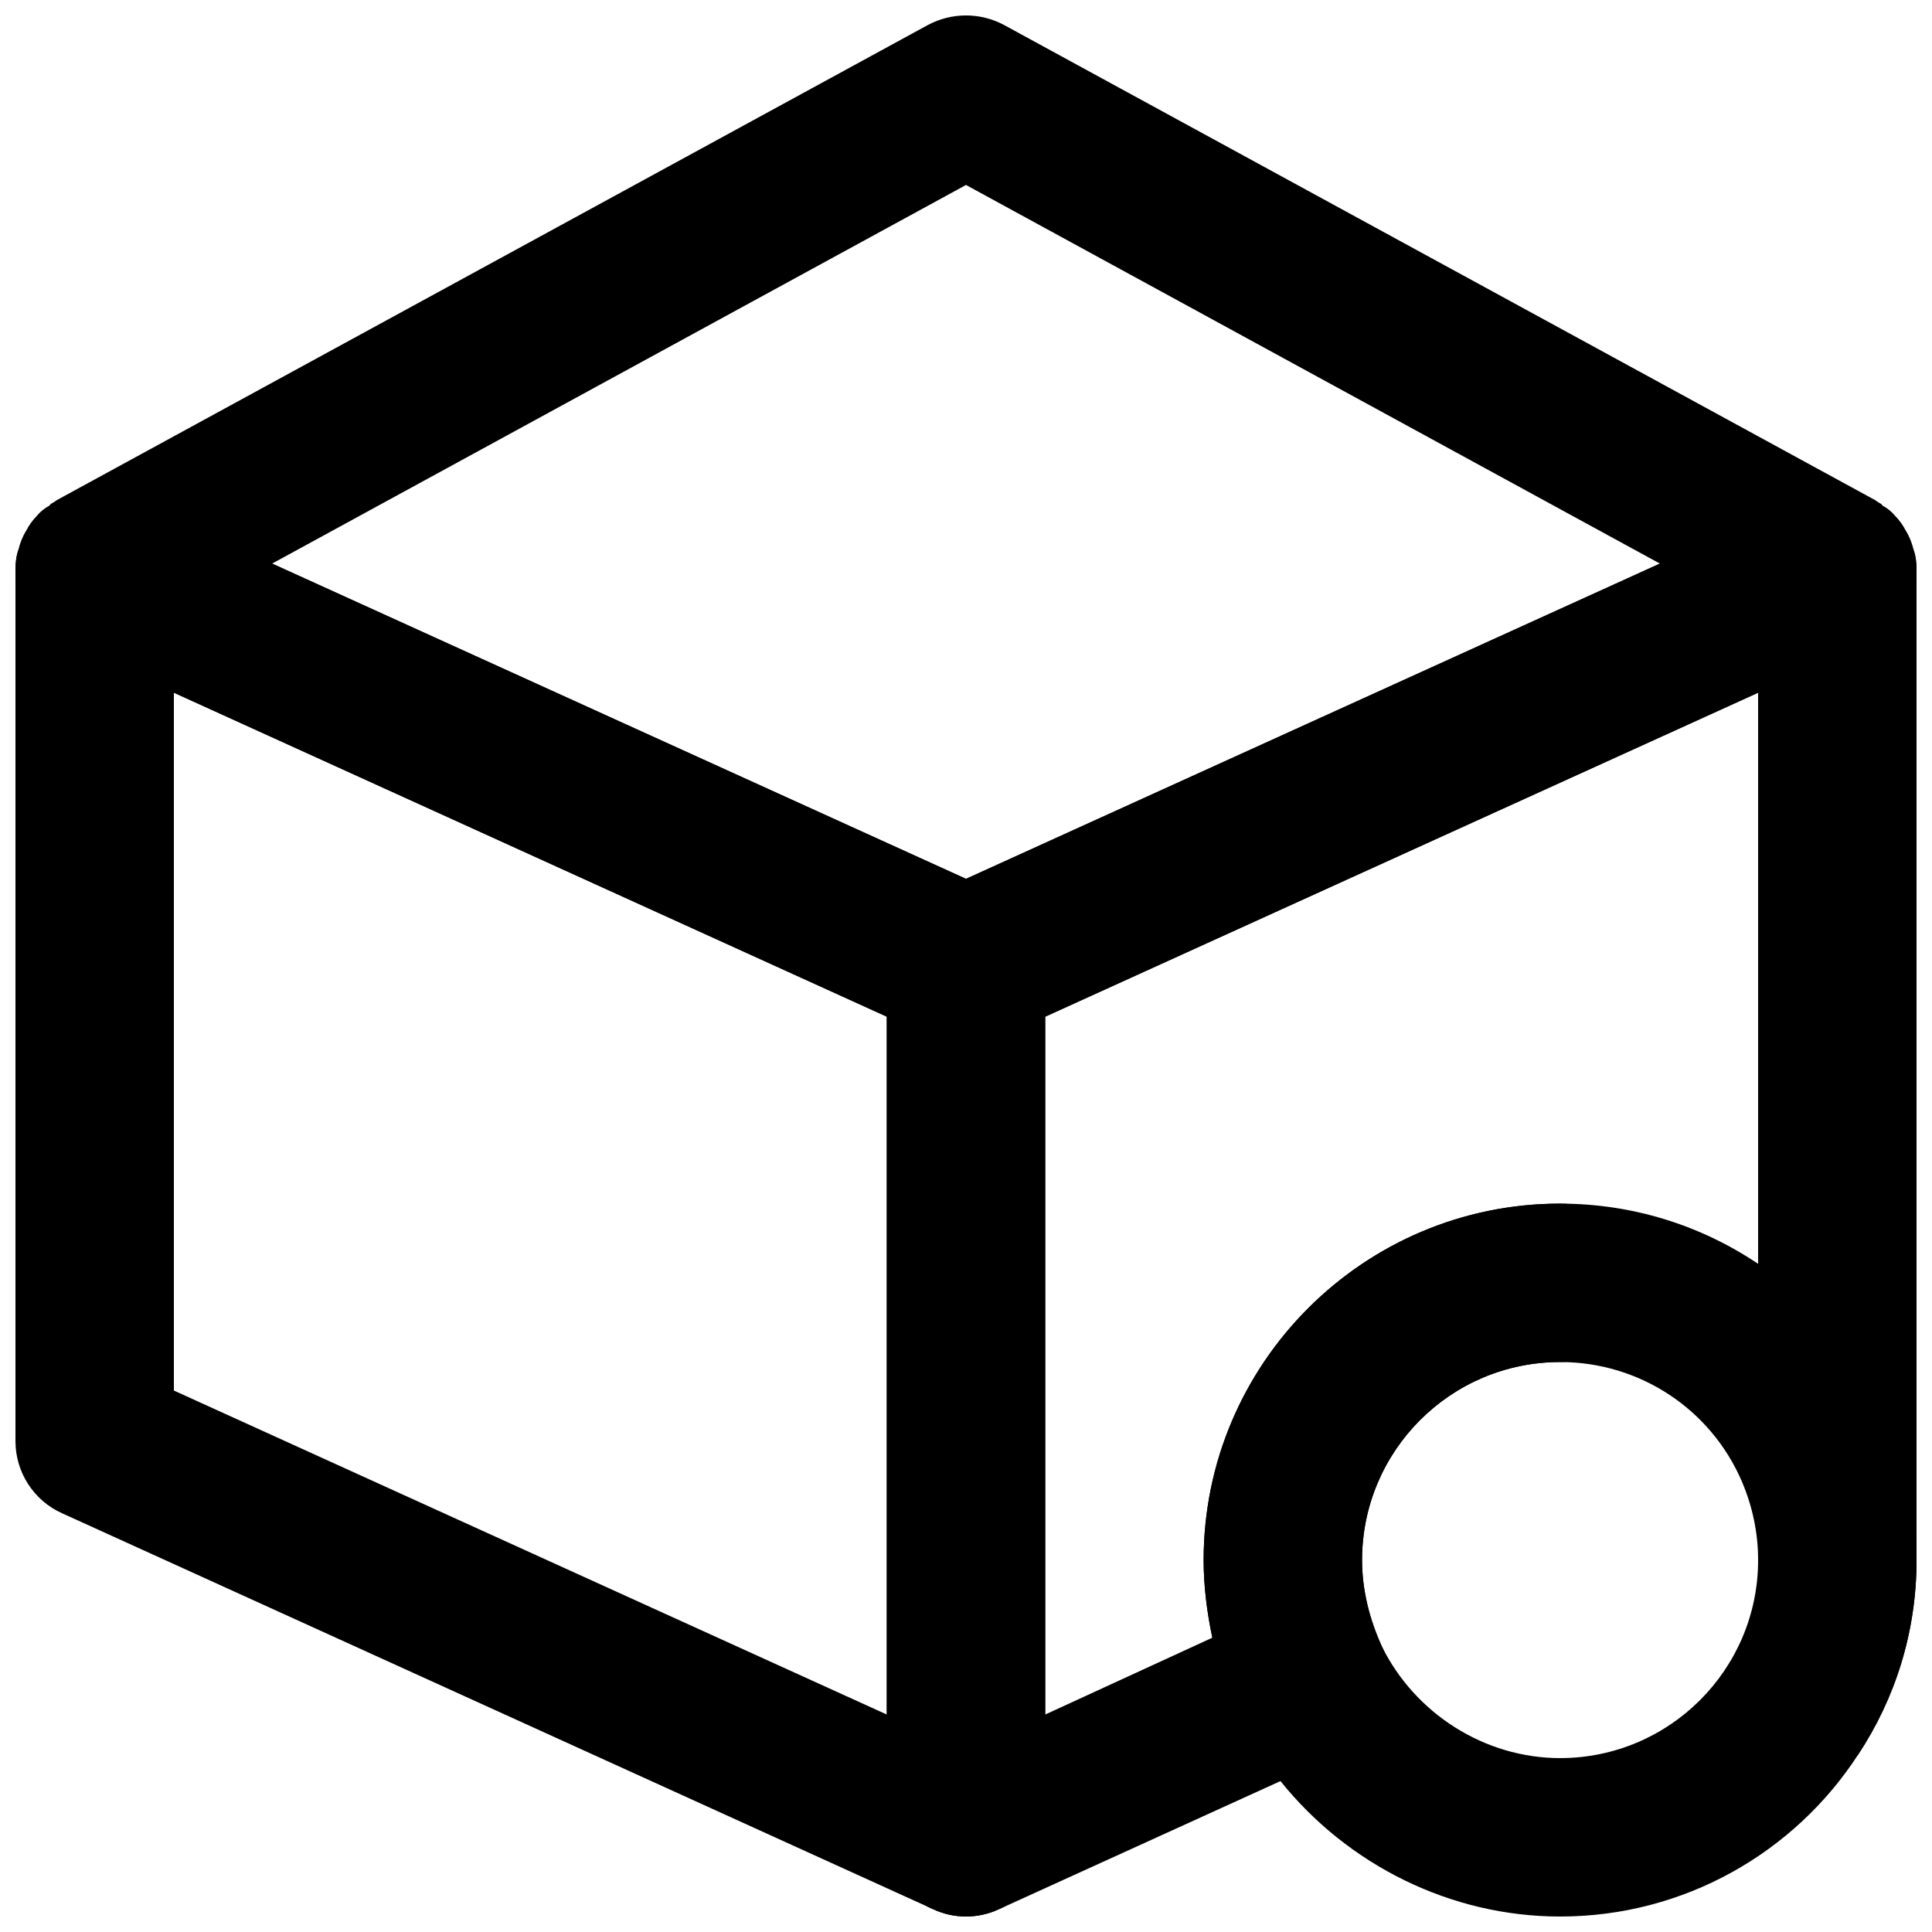
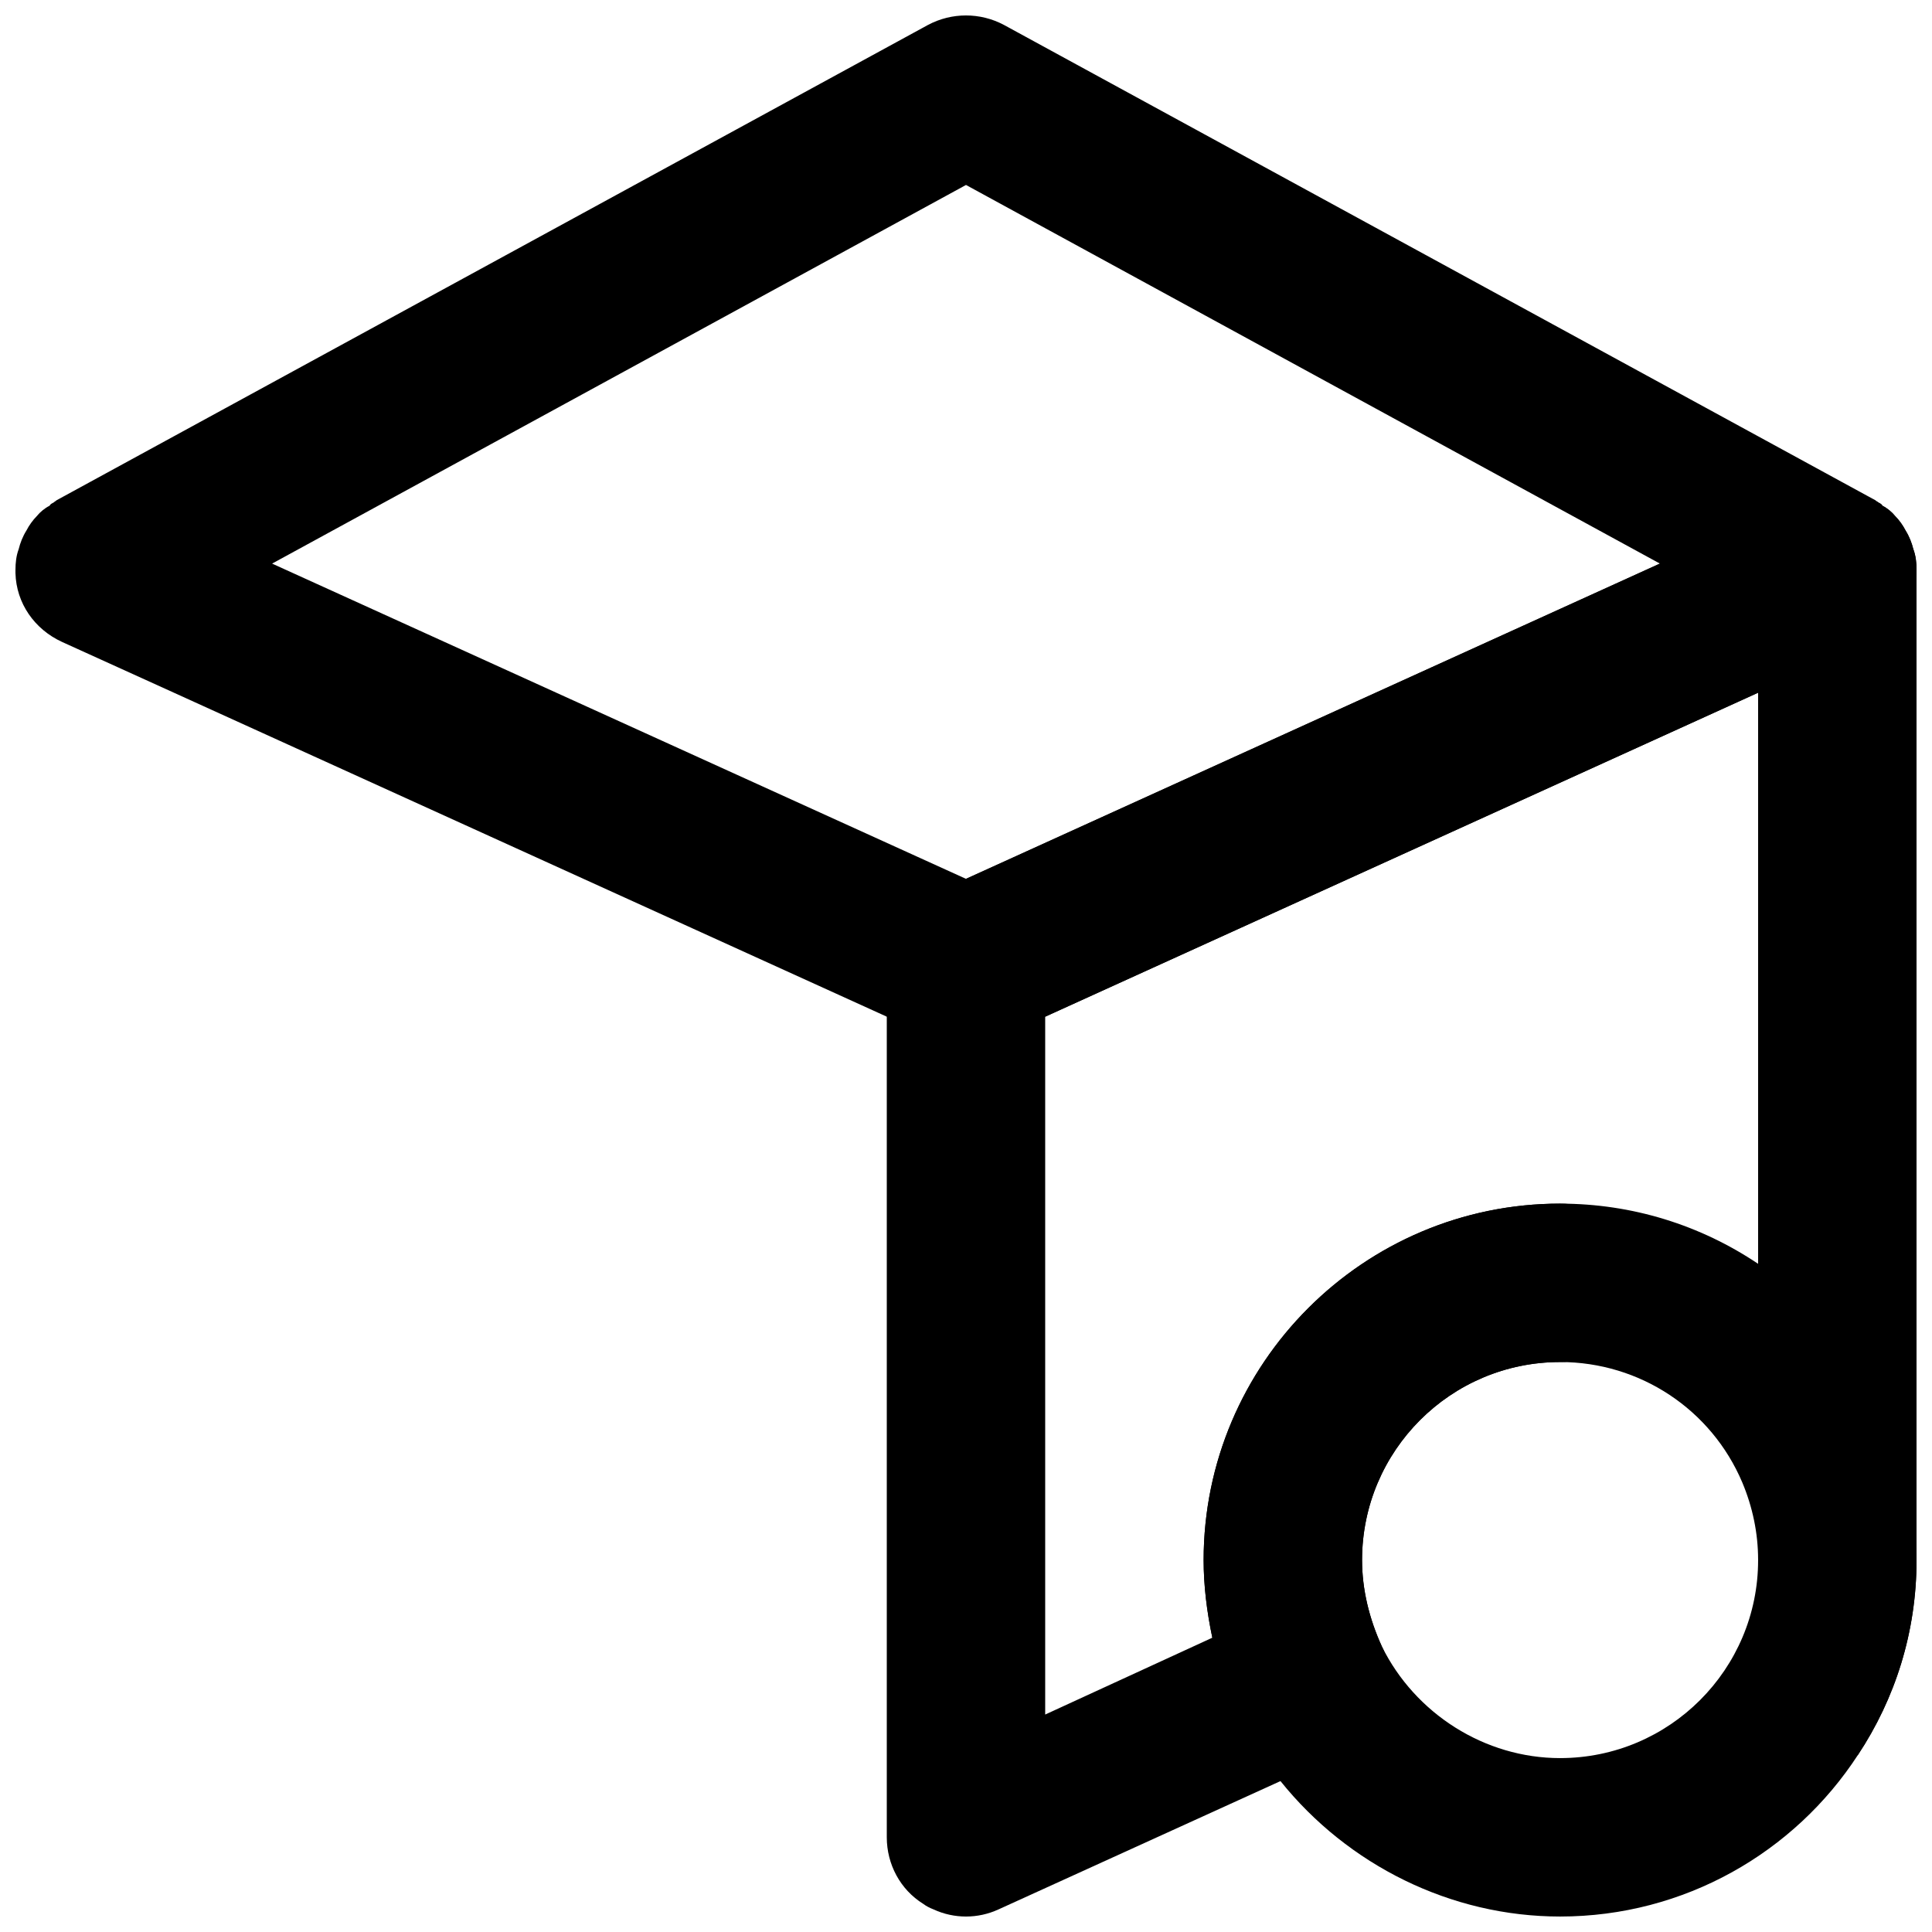
<svg xmlns="http://www.w3.org/2000/svg" width="800px" height="800px" version="1.1" viewBox="144 144 512 512">
  <defs>
    <clipPath id="d">
      <path d="m148.09 274h272.91v377.9h-272.91z" />
    </clipPath>
    <clipPath id="c">
      <path d="m379 274h272.9v377.9h-272.9z" />
    </clipPath>
    <clipPath id="b">
      <path d="m148.09 148.09h503.81v272.91h-503.81z" />
    </clipPath>
    <clipPath id="a">
      <path d="m462 462h189.9v189.9h-189.9z" />
    </clipPath>
  </defs>
  <g>
    <g clip-path="url(#d)">
-       <path d="m408.61 380.89-8.605-3.988-183.89-83.547-38.418-17.426c-6.297-2.938-13.434-2.309-19.523 1.258-0.418 0.215-0.836 0.422-1.047 0.844-1.262 0.629-2.519 1.68-3.359 2.727-1.051 1.051-2.098 2.519-2.731 3.781-1.051 1.68-1.68 3.359-2.098 5.039-0.629 1.676-0.84 3.566-0.84 5.457v230.91c0 8.188 4.828 15.742 12.387 19.102l230.91 104.96c2.727 1.258 5.664 1.887 8.605 1.887 2.938 0 5.879-0.629 8.605-1.891 1.051-0.418 1.891-0.84 2.731-1.469 6.086-3.777 9.656-10.496 9.656-17.633v-230.91c0-8.188-4.828-15.746-12.387-19.105zm-218.53-53.32 188.93 85.859v184.94l-188.93-85.859z" />
-     </g>
+       </g>
    <g clip-path="url(#c)">
      <path d="m651.9 295.04v262.4c0 19.102-5.668 36.734-15.535 51.641-1.676 0.629-3.566 0.836-5.457 0.836-11.547 0-20.992-9.445-20.992-20.992v-261.35l-188.93 85.859v184.94l44.293-20.363c-1.469-6.93-2.305-13.855-2.305-20.574 0-52.059 42.402-94.465 94.465-94.465 11.547 0 20.992 9.445 20.992 20.992s-9.445 20.992-20.992 20.992c-28.969 0-52.48 23.512-52.48 52.48 0 7.766 1.891 15.535 5.246 22.883 2.519 5.039 2.731 10.914 0.84 16.164-1.891 5.246-5.879 9.656-11.125 11.965l-16.582 7.559-74.73 34.008c-2.734 1.258-5.672 1.887-8.609 1.887s-5.879-0.629-8.605-1.891c-1.051-0.418-1.891-0.84-2.731-1.469-6.09-3.777-9.656-10.496-9.656-17.633v-230.91c0-8.188 4.828-15.742 12.387-19.102l8.605-3.992 183.89-83.547 38.414-17.422c6.297-2.938 13.645-2.309 19.523 1.258 0.418 0.211 0.84 0.418 1.051 0.84 1.258 0.629 2.519 1.68 3.359 2.731 1.051 1.051 2.098 2.519 2.731 3.777 1.051 1.68 1.68 3.359 2.098 5.039 0.625 1.676 0.836 3.566 0.836 5.457z" />
    </g>
    <g clip-path="url(#b)">
      <path d="m651.06 289.58c-0.418-1.68-1.051-3.359-2.098-5.039-0.629-1.258-1.68-2.731-2.731-3.777-0.84-1.051-2.098-2.098-3.359-2.731-0.211-0.418-0.629-0.629-1.051-0.84-0.211-0.211-0.629-0.418-0.84-0.629l-230.91-125.95c-6.297-3.359-13.855-3.359-20.152 0l-230.91 125.95c-0.203 0.207-0.625 0.418-0.832 0.629-0.422 0.211-0.84 0.418-1.051 0.84-1.262 0.629-2.519 1.68-3.359 2.727-1.051 1.051-2.098 2.519-2.731 3.781-1.051 1.68-1.68 3.359-2.098 5.039-0.629 1.676-0.84 3.566-0.84 5.457v0.84c0.211 7.977 5.039 14.906 12.387 18.262l29.598 13.434 188.93 85.859 12.387 5.668c2.727 1.258 5.664 1.891 8.605 1.891 2.938 0 5.879-0.629 8.605-1.891l12.387-5.668 188.93-85.859 29.598-13.434c7.348-3.359 12.176-10.285 12.387-18.262l-0.004-0.84c0-1.891-0.211-3.781-0.84-5.457zm-251.06 87.324-183.89-83.547 183.89-100.34 183.89 100.34z" />
    </g>
    <g clip-path="url(#a)">
      <path d="m644.35 520.49c-7.348-17.422-19.312-31.699-34.426-41.562-15.328-10.289-33.379-15.953-52.484-15.953-52.059 0-94.465 42.402-94.465 94.465 0 6.719 0.84 13.645 2.309 20.57s3.988 13.855 7.137 20.57c2.938 6.297 6.719 11.965 10.914 17.422 17.848 22.254 45.137 35.898 74.105 35.898 32.957 0 62.137-17.004 78.93-42.824 9.867-14.902 15.535-32.535 15.535-51.641 0-12.594-2.519-25.609-7.555-36.945zm-86.91 89.426c-19.941 0-38.414-11.754-47.23-29.598-3.359-7.348-5.25-15.113-5.25-22.883 0-28.969 23.512-52.48 52.48-52.48 21.203 0 40.094 12.594 48.281 31.906 2.731 6.508 4.199 13.434 4.199 20.57 0 28.973-23.512 52.484-52.48 52.484z" />
    </g>
  </g>
</svg>